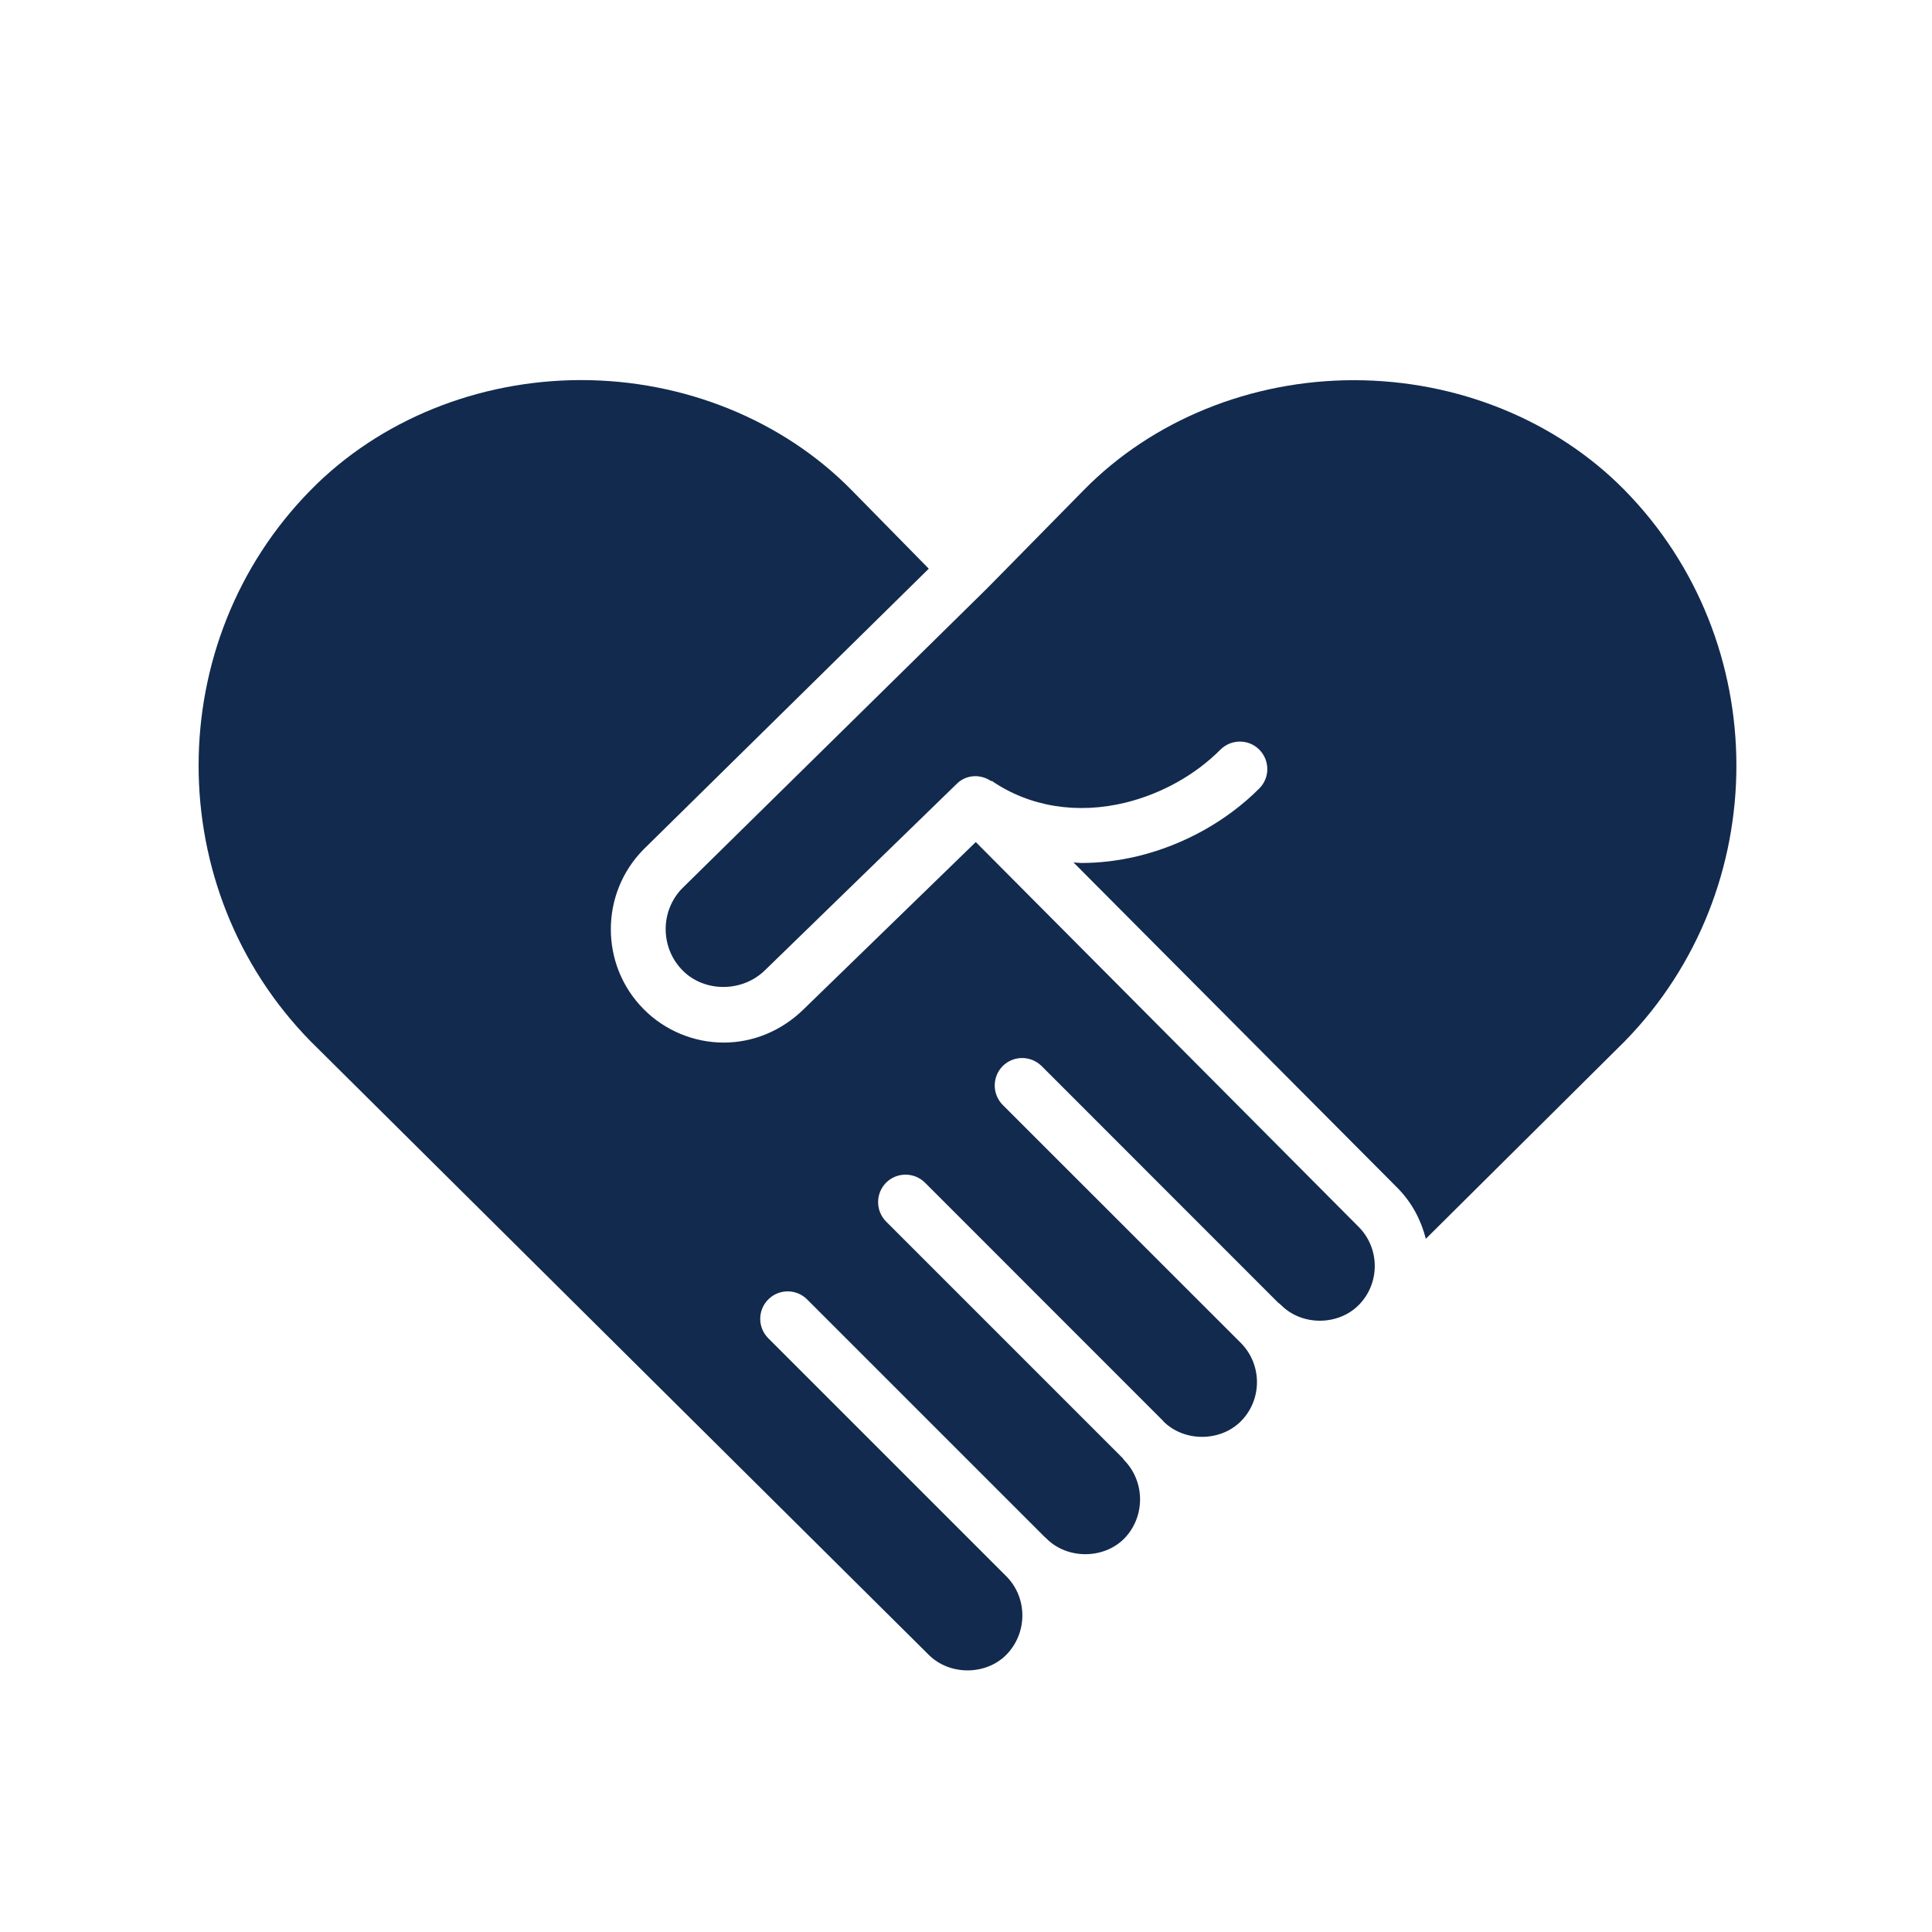
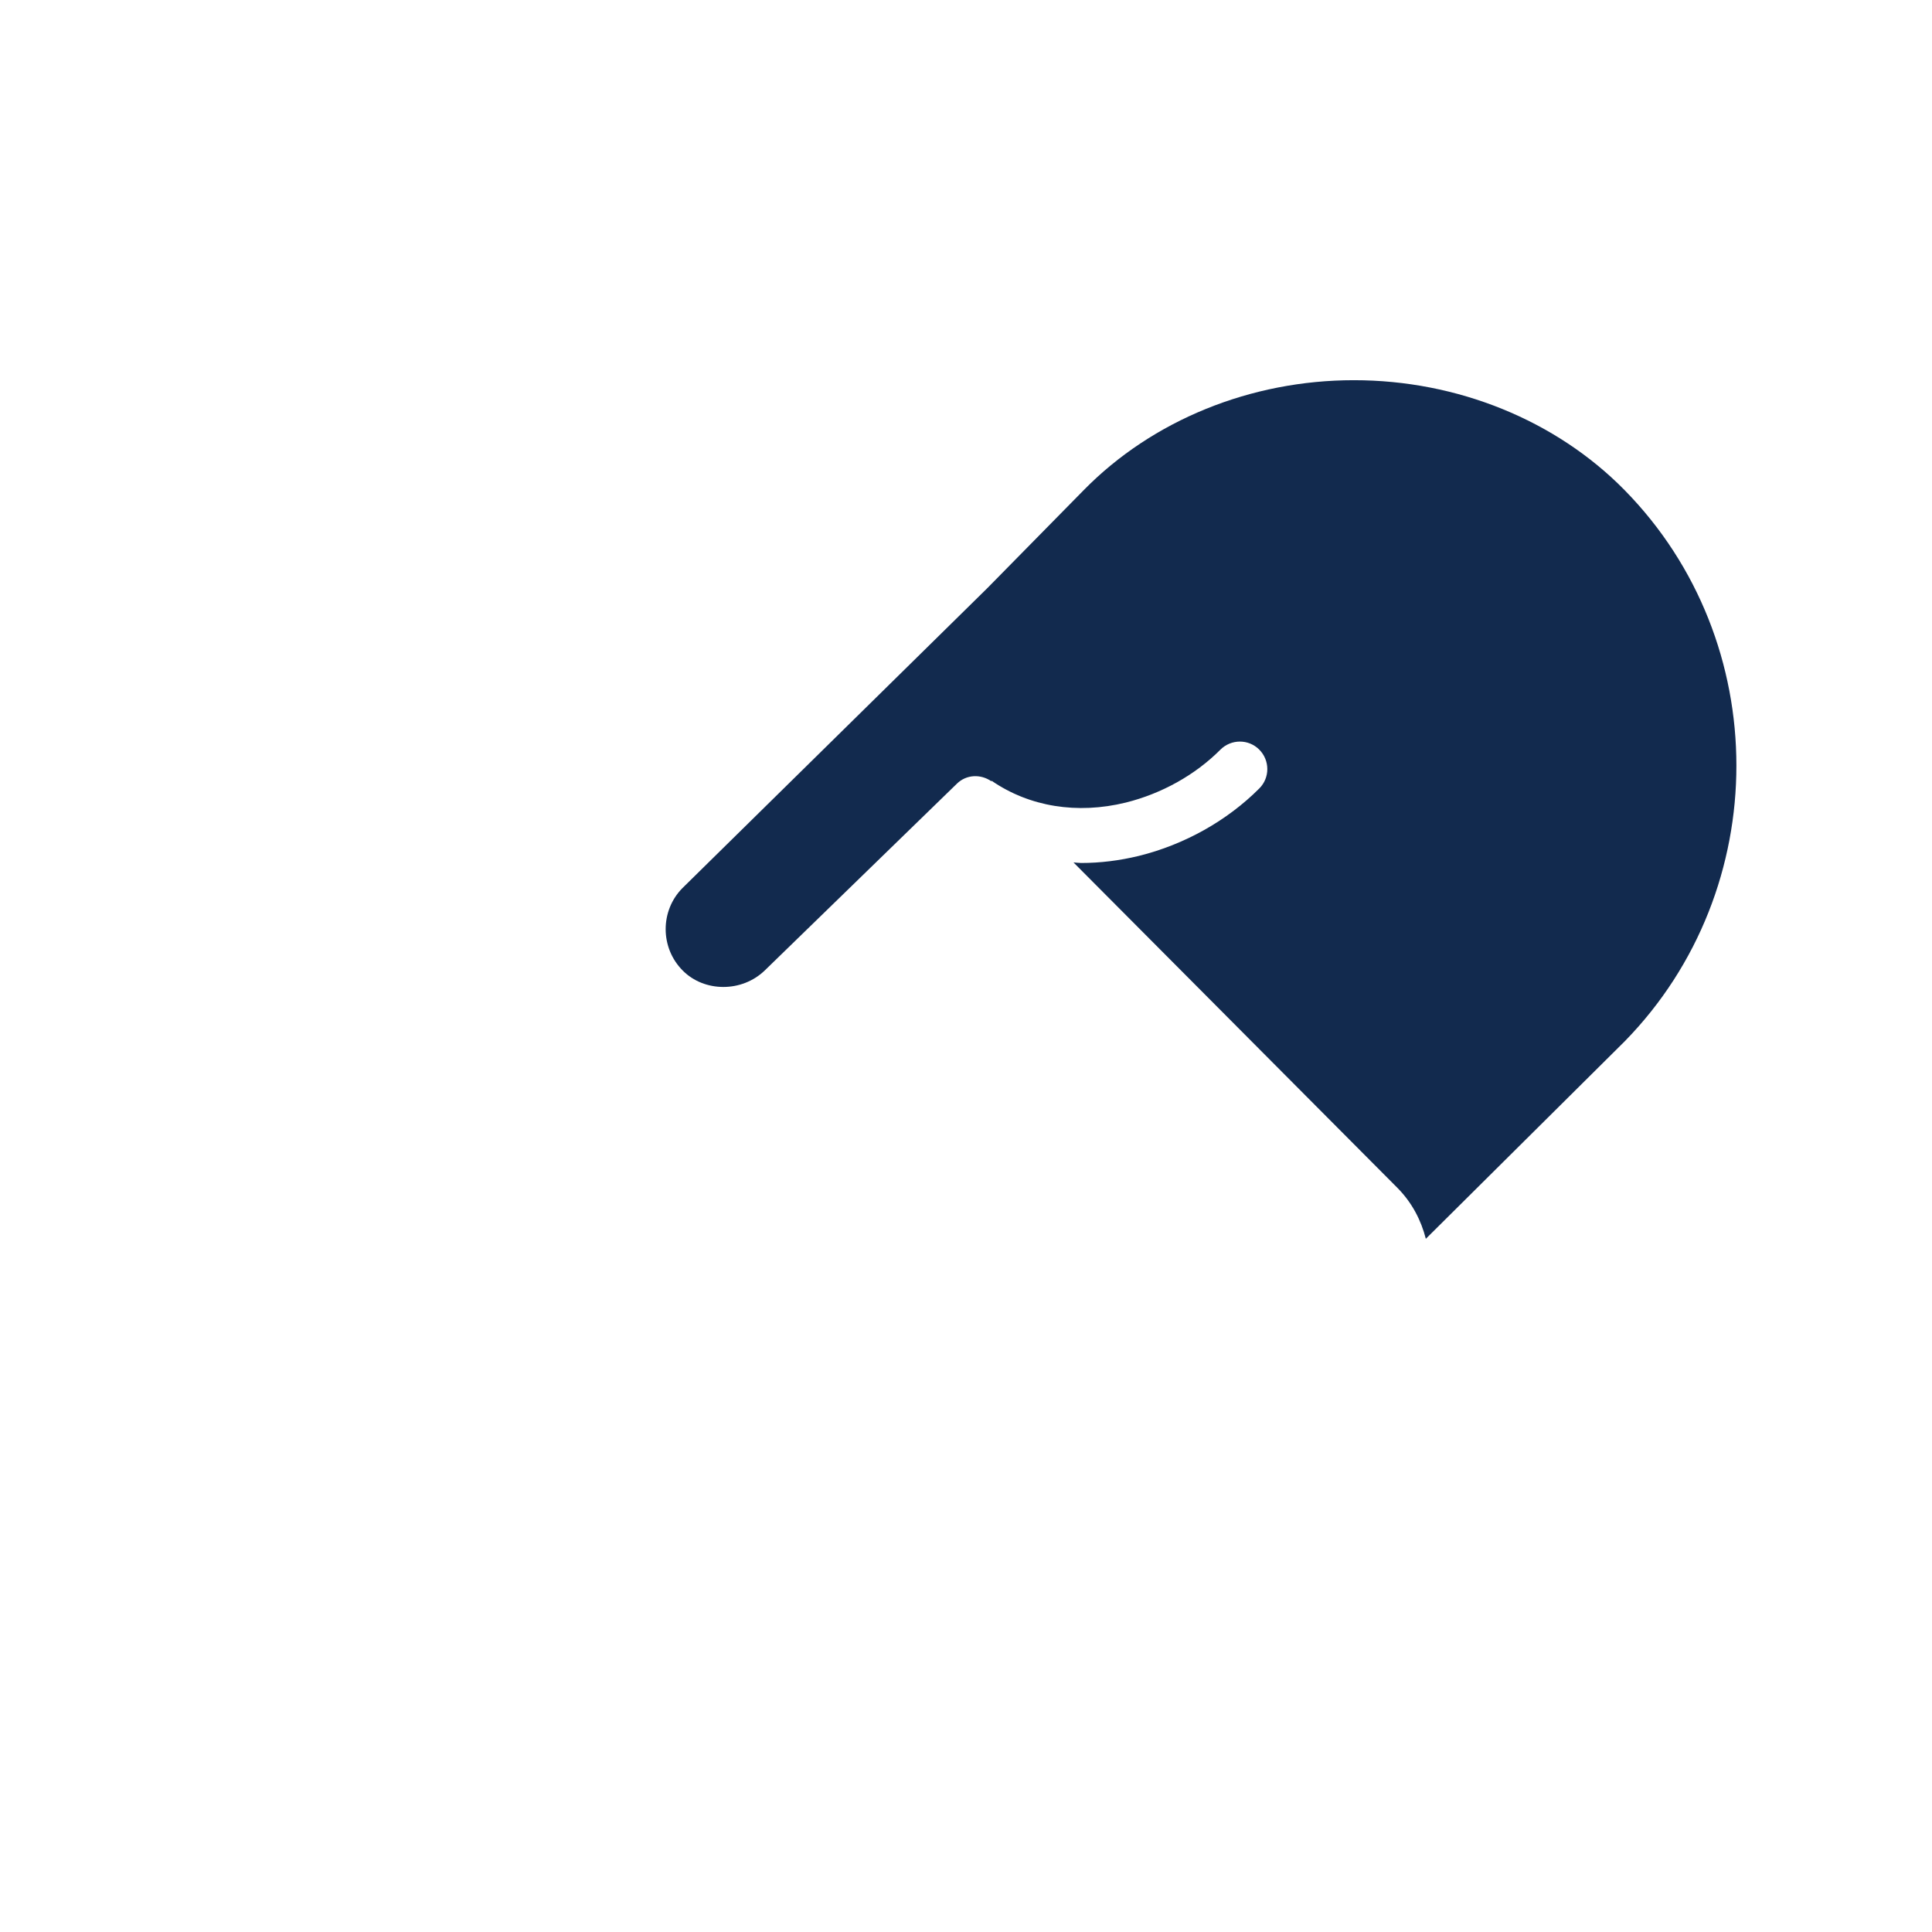
<svg xmlns="http://www.w3.org/2000/svg" width="1080" zoomAndPan="magnify" viewBox="0 0 810 810" height="1080" preserveAspectRatio="xMidYMid meet" version="1.0">
  <defs>
    <clipPath id="a45f3bd5b1">
-       <path d="M 279 159.352 L 728 159.352 L 728 520 L 279 520 Z M 279 159.352 " clip-rule="nonzero" />
+       <path d="M 279 159.352 L 728 159.352 L 728 520 L 279 520 Z " clip-rule="nonzero" />
    </clipPath>
    <clipPath id="4c400183ed">
-       <path d="M 83 159.352 L 577 159.352 L 577 701 L 83 701 Z M 83 159.352 " clip-rule="nonzero" />
-     </clipPath>
+       </clipPath>
  </defs>
  <g clip-path="url(#a45f3bd5b1)">
    <path fill="#122a4e" d="M 597.785 519.371 L 681.18 436.566 C 743.613 372.738 743.613 269.059 681.09 205.457 C 652.301 176.176 610.965 159.398 567.648 159.398 C 567.648 159.398 567.605 159.398 567.605 159.398 C 524.336 159.398 483.086 176.219 454.391 205.457 L 413.863 246.66 L 413.816 246.66 C 413.773 246.703 413.773 246.75 413.727 246.793 L 286.121 372.332 C 276.719 381.824 276.719 397.387 286.254 406.922 C 295.207 415.965 310.992 416.234 320.711 406.789 L 401.18 328.566 C 405.184 324.652 411.164 324.473 415.617 327.531 L 415.754 327.352 C 431.586 338.238 451.602 341.477 471.977 336.484 C 487 332.75 501.078 324.926 511.648 314.309 C 516.148 309.812 523.434 309.766 527.934 314.262 C 532.43 318.762 532.477 326.047 527.977 330.547 C 514.484 344.086 496.582 354.117 477.465 358.84 C 469.324 360.816 461.273 361.809 453.309 361.809 C 452.23 361.809 451.195 361.629 450.07 361.582 L 585.957 498.098 C 591.984 504.215 595.809 511.59 597.785 519.371 " fill-opacity="1" fill-rule="nonzero" />
  </g>
  <g clip-path="url(#4c400183ed)">
-     <path fill="#122a4e" d="M 436.711 446.953 L 535.805 546.09 C 536.301 546.449 536.793 546.855 537.109 547.172 C 545.789 555.898 560.902 555.898 569.629 547.172 C 578.625 538.129 578.625 523.422 569.629 514.379 L 409.094 353.035 L 336.766 423.297 C 327.59 432.203 315.762 437.105 303.391 437.105 C 290.887 437.105 278.699 432.023 269.926 423.16 C 251.484 404.672 251.484 374.535 269.926 356.004 L 389.395 238.426 L 357.008 205.457 C 328.223 176.176 286.883 159.352 243.613 159.352 C 243.566 159.352 243.566 159.352 243.523 159.352 C 200.297 159.398 159.004 176.176 130.262 205.457 C 67.605 269.105 67.605 372.781 130.262 436.609 L 389.395 693.805 C 398.074 702.488 413.234 702.488 421.871 693.805 C 430.867 684.676 430.91 669.875 421.871 660.836 C 421.871 660.836 421.871 660.789 421.824 660.789 L 322.105 561.07 C 317.605 556.57 317.605 549.285 322.105 544.785 C 326.602 540.289 333.887 540.289 338.387 544.785 L 437.973 644.371 C 438.332 644.645 438.602 644.914 438.781 645.094 C 447.465 653.773 462.621 653.773 471.301 645.094 C 480.207 636.008 480.207 621.207 471.258 612.121 C 471.031 611.852 470.898 611.582 470.672 611.312 L 371.492 512.133 C 367.039 507.633 367.039 500.348 371.492 495.848 C 375.988 491.352 383.277 491.352 387.82 495.848 L 487.629 595.703 C 487.719 595.793 487.766 595.883 487.809 595.973 C 496.492 604.566 511.559 604.566 520.242 595.883 C 529.238 586.844 529.238 572.133 520.242 563.047 L 420.387 463.238 C 415.934 458.738 415.934 451.453 420.387 446.953 C 424.883 442.457 432.168 442.457 436.711 446.953 " fill-opacity="1" fill-rule="nonzero" />
-   </g>
+     </g>
</svg>